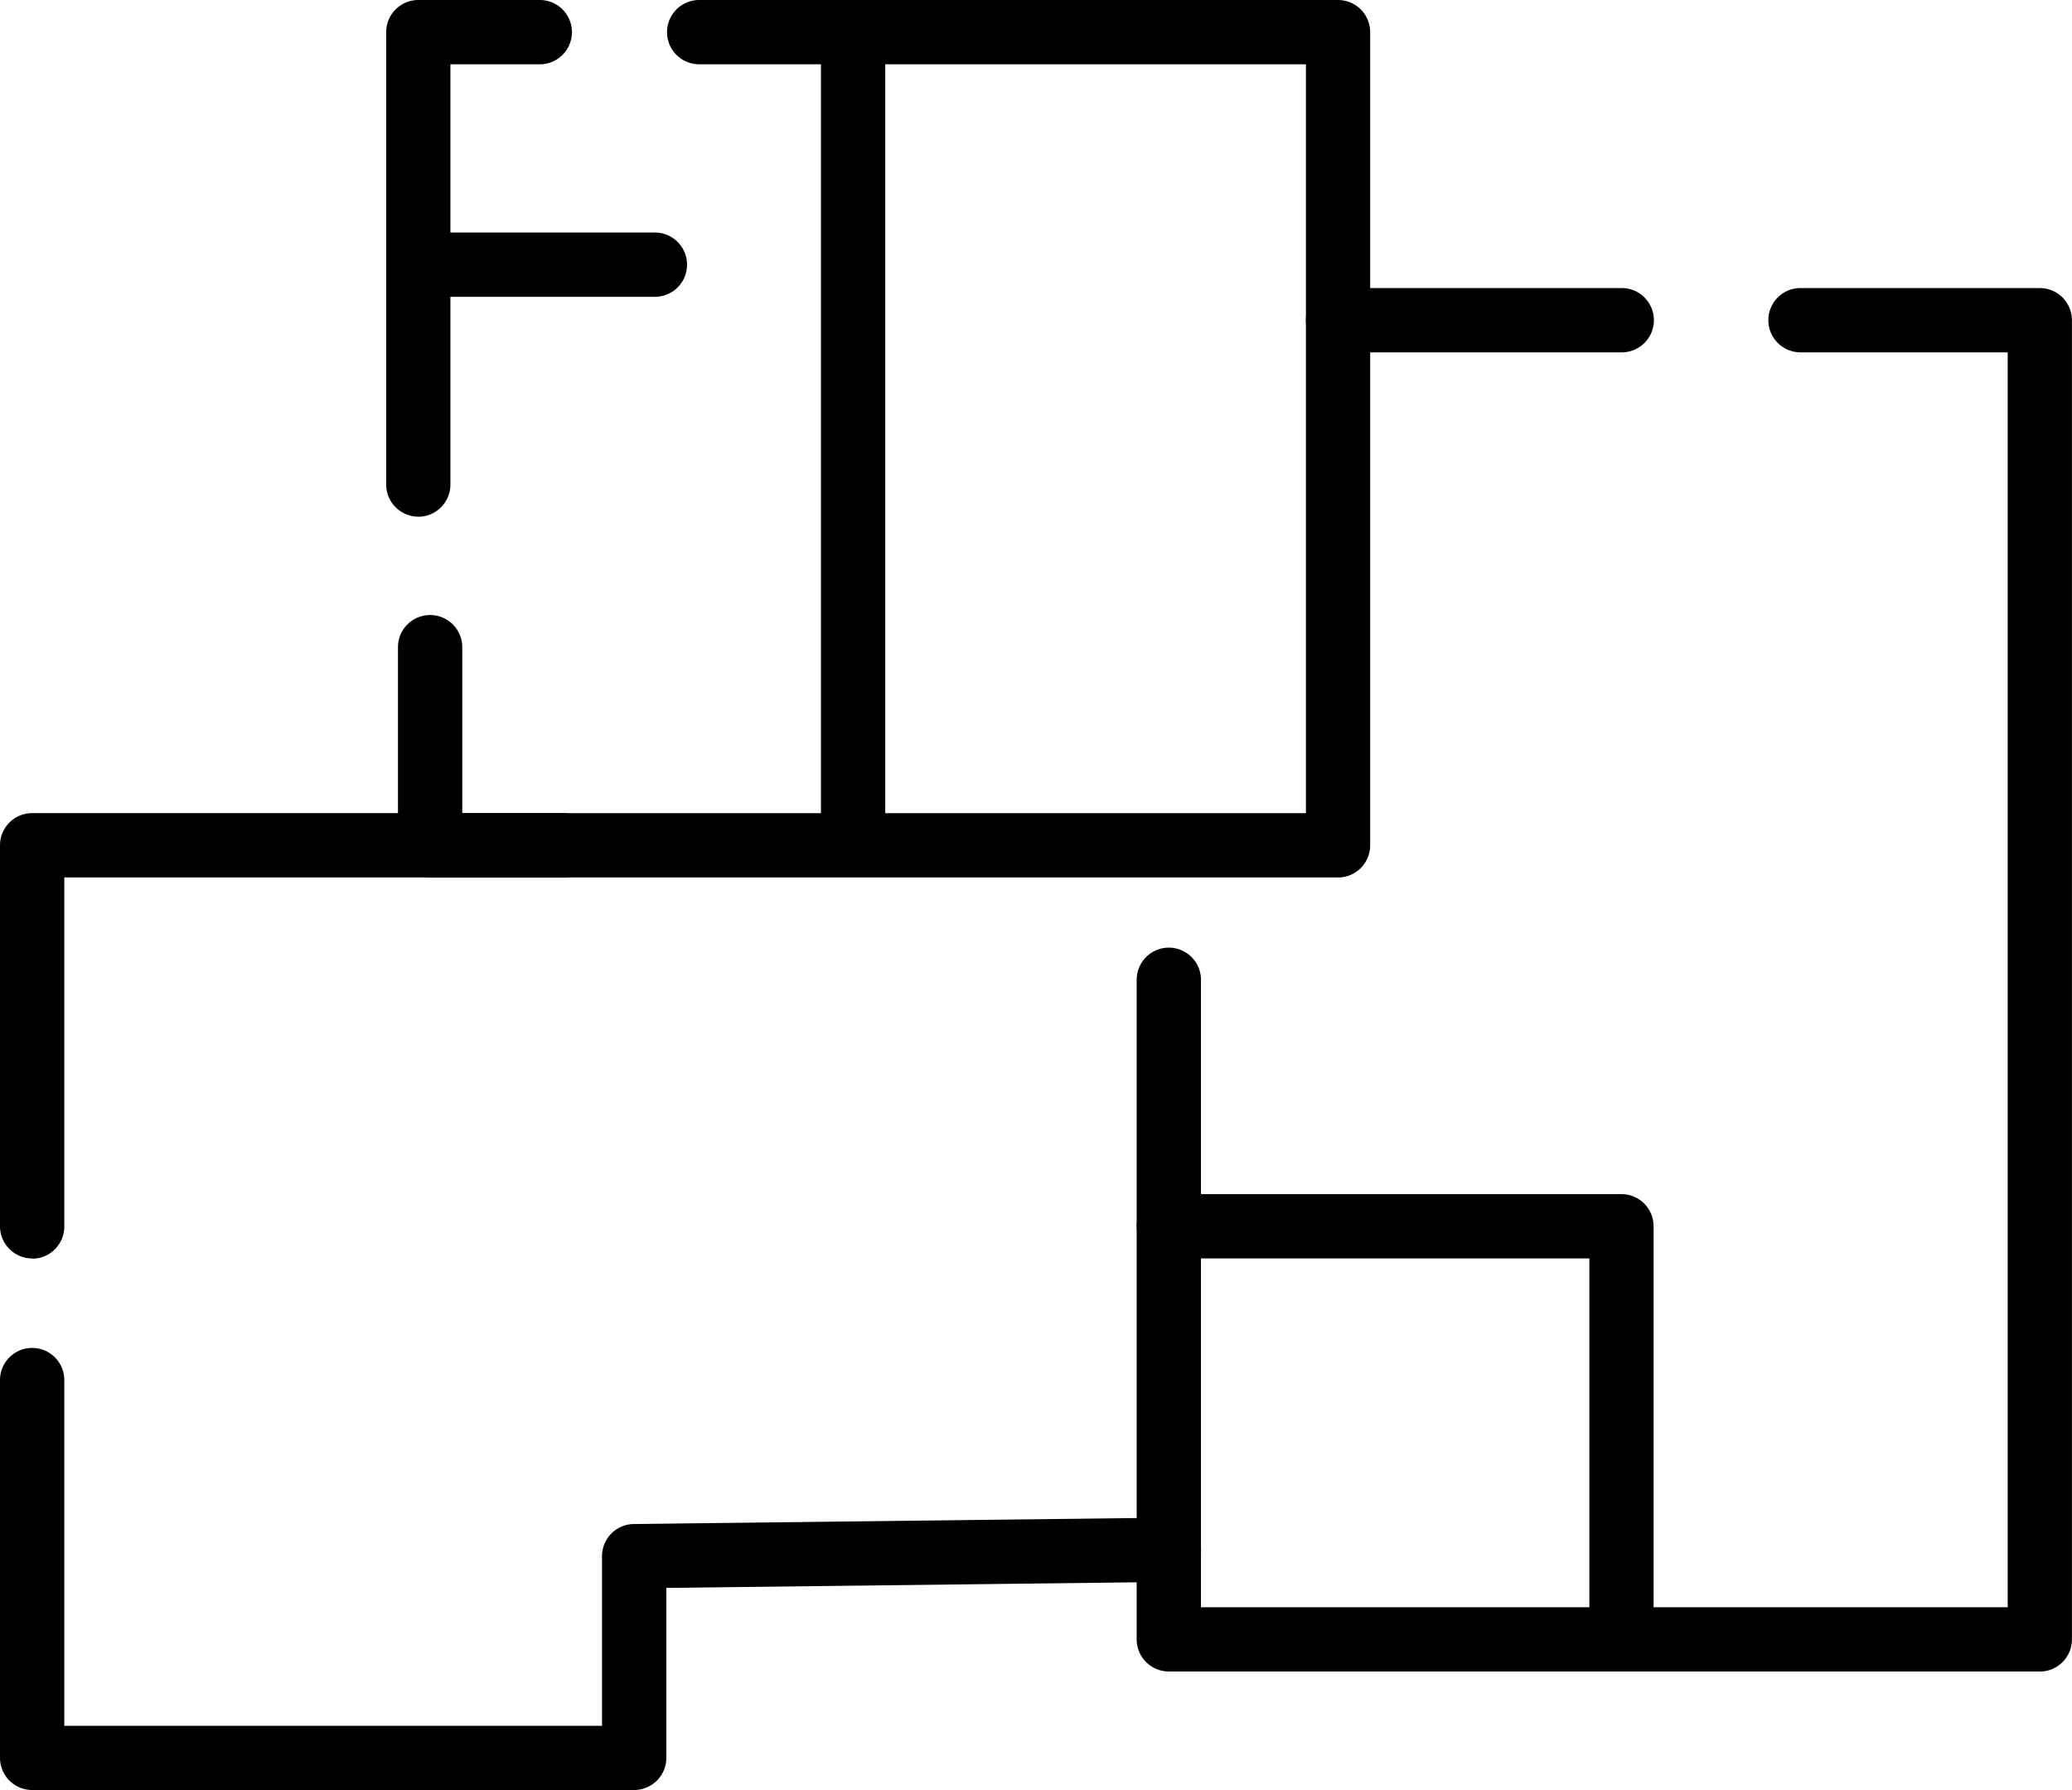
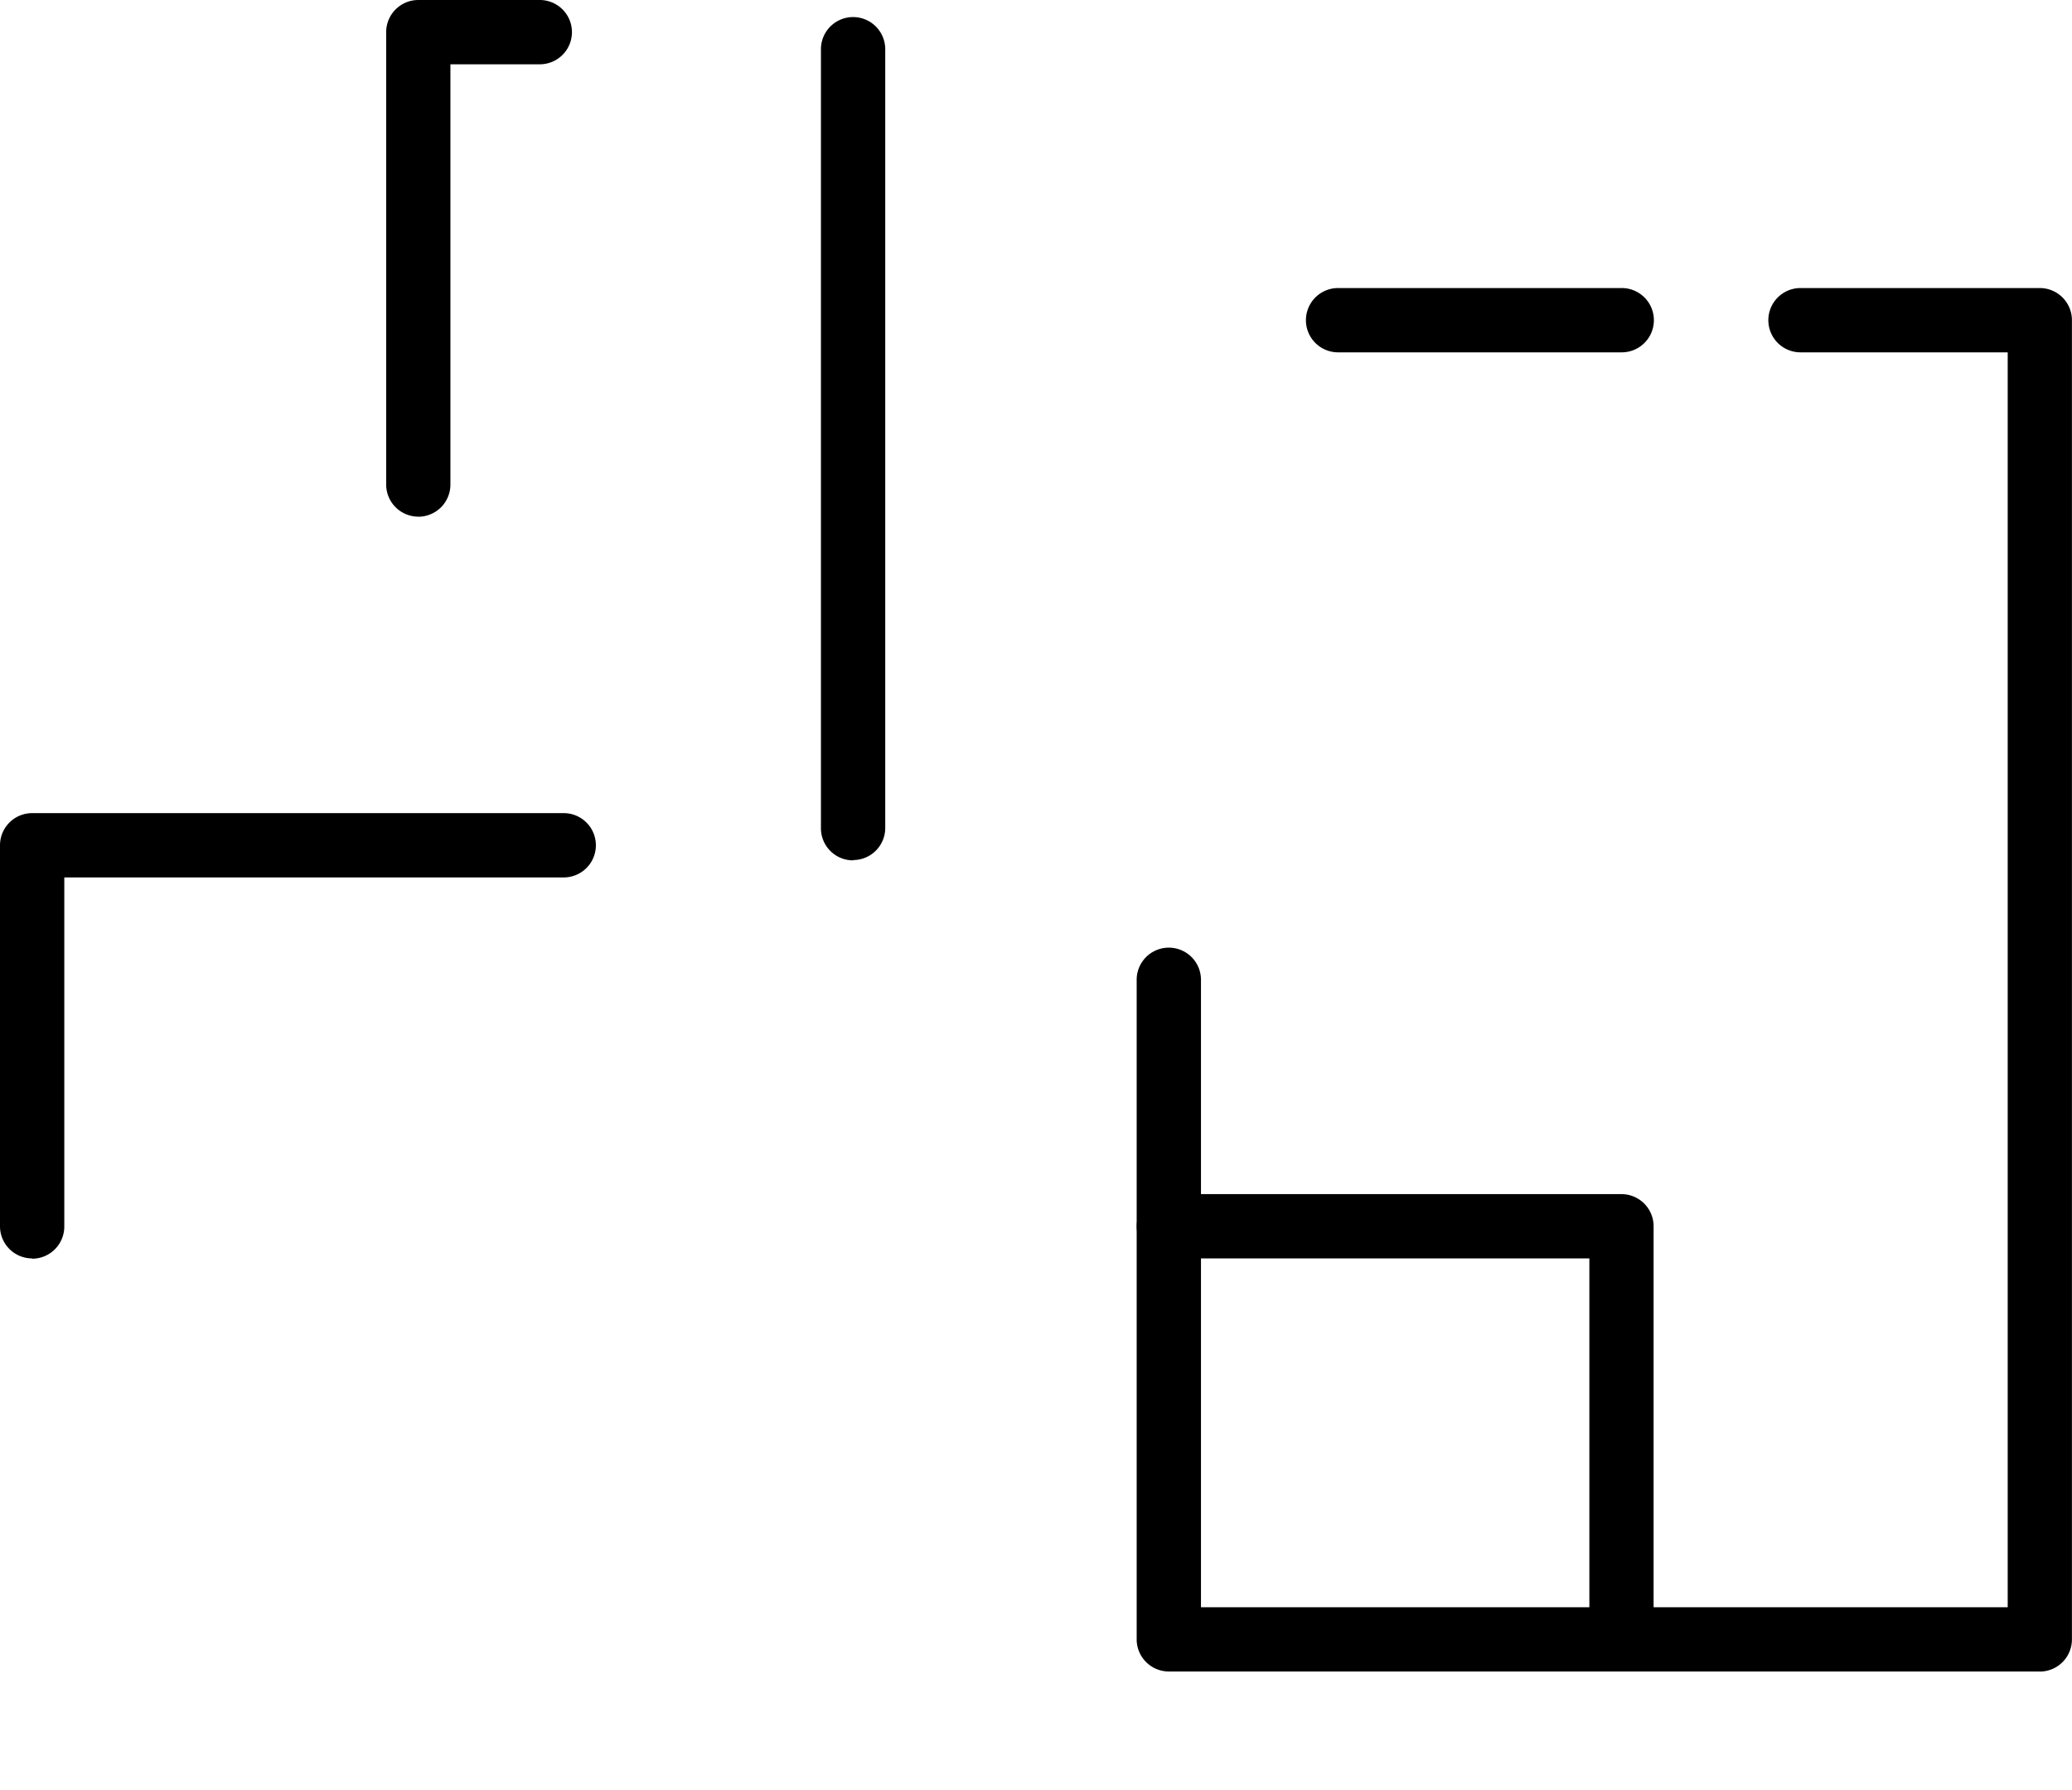
<svg xmlns="http://www.w3.org/2000/svg" id="Raggruppa_35" data-name="Raggruppa 35" width="29" height="25.055" viewBox="0 0 29 25.055">
  <defs>
    <clipPath id="clip-path">
      <rect id="Rettangolo_166" data-name="Rettangolo 166" width="29" height="25.055" fill="none" />
    </clipPath>
  </defs>
  <g id="Raggruppa_34" data-name="Raggruppa 34" clip-path="url(#clip-path)">
    <path id="Tracciato_83" data-name="Tracciato 83" d="M41.812,7.232a.45.45,0,0,1-.45-.45V.45a.45.45,0,0,1,.45-.45h1.7a.45.45,0,0,1,0,.9H42.261V6.783a.45.45,0,0,1-.45.45" transform="translate(-35.957)" />
-     <path id="Tracciato_84" data-name="Tracciato 84" d="M55.787,12.282H43.08a.45.45,0,0,1-.45-.45V9.059a.45.45,0,1,1,.9,0v2.324H55.338V.9H46.846a.45.45,0,0,1,0-.9h8.941a.45.45,0,0,1,.45.45V11.833a.45.45,0,0,1-.45.45" transform="translate(-37.06)" />
    <path id="Tracciato_85" data-name="Tracciato 85" d="M88.379,13.633a.449.449,0,0,1-.45-.45V2.279a.45.45,0,1,1,.9,0v10.9a.45.45,0,0,1-.45.45" transform="translate(-76.439 -1.59)" />
-     <path id="Tracciato_86" data-name="Tracciato 86" d="M46.224,25.8H43.079a.45.45,0,1,1,0-.9h3.146a.45.45,0,1,1,0,.9" transform="translate(-37.059 -21.645)" />
    <path id="Tracciato_87" data-name="Tracciato 87" d="M134.4,50.226h-12.19a.45.45,0,0,1-.45-.45V40.544a.45.45,0,1,1,.9,0v8.783h11.291V31.761h-2.9a.45.45,0,0,1,0-.9H134.4a.45.45,0,0,1,.45.45V49.777a.45.45,0,0,1-.45.45" transform="translate(-105.851 -26.829)" />
    <path id="Tracciato_88" data-name="Tracciato 88" d="M144.3,31.762H140.33a.45.45,0,1,1,0-.9H144.3a.45.45,0,1,1,0,.9" transform="translate(-121.602 -26.83)" />
    <path id="Tracciato_89" data-name="Tracciato 89" d="M.45,93.346A.45.45,0,0,1,0,92.9V87.563a.45.45,0,0,1,.45-.45h7.44a.45.45,0,1,1,0,.9H.9V92.9a.45.45,0,0,1-.45.45" transform="translate(0 -75.731)" />
-     <path id="Tracciato_90" data-name="Tracciato 90" d="M8.875,150.58H.45a.45.45,0,0,1-.45-.45v-5.288a.45.45,0,1,1,.9,0v4.839H8.426v-2.374a.45.45,0,0,1,.444-.45l7.485-.089a.462.462,0,0,1,.455.444.45.45,0,0,1-.444.455l-7.04.084v2.379a.45.45,0,0,1-.45.45" transform="translate(0 -125.524)" />
    <path id="Tracciato_91" data-name="Tracciato 91" d="M128.546,134.609a.45.45,0,0,1-.45-.45v-5.332h-5.885a.45.45,0,0,1,0-.9h6.334a.45.45,0,0,1,.45.45v5.781a.45.45,0,0,1-.45.45" transform="translate(-105.851 -111.212)" />
  </g>
</svg>